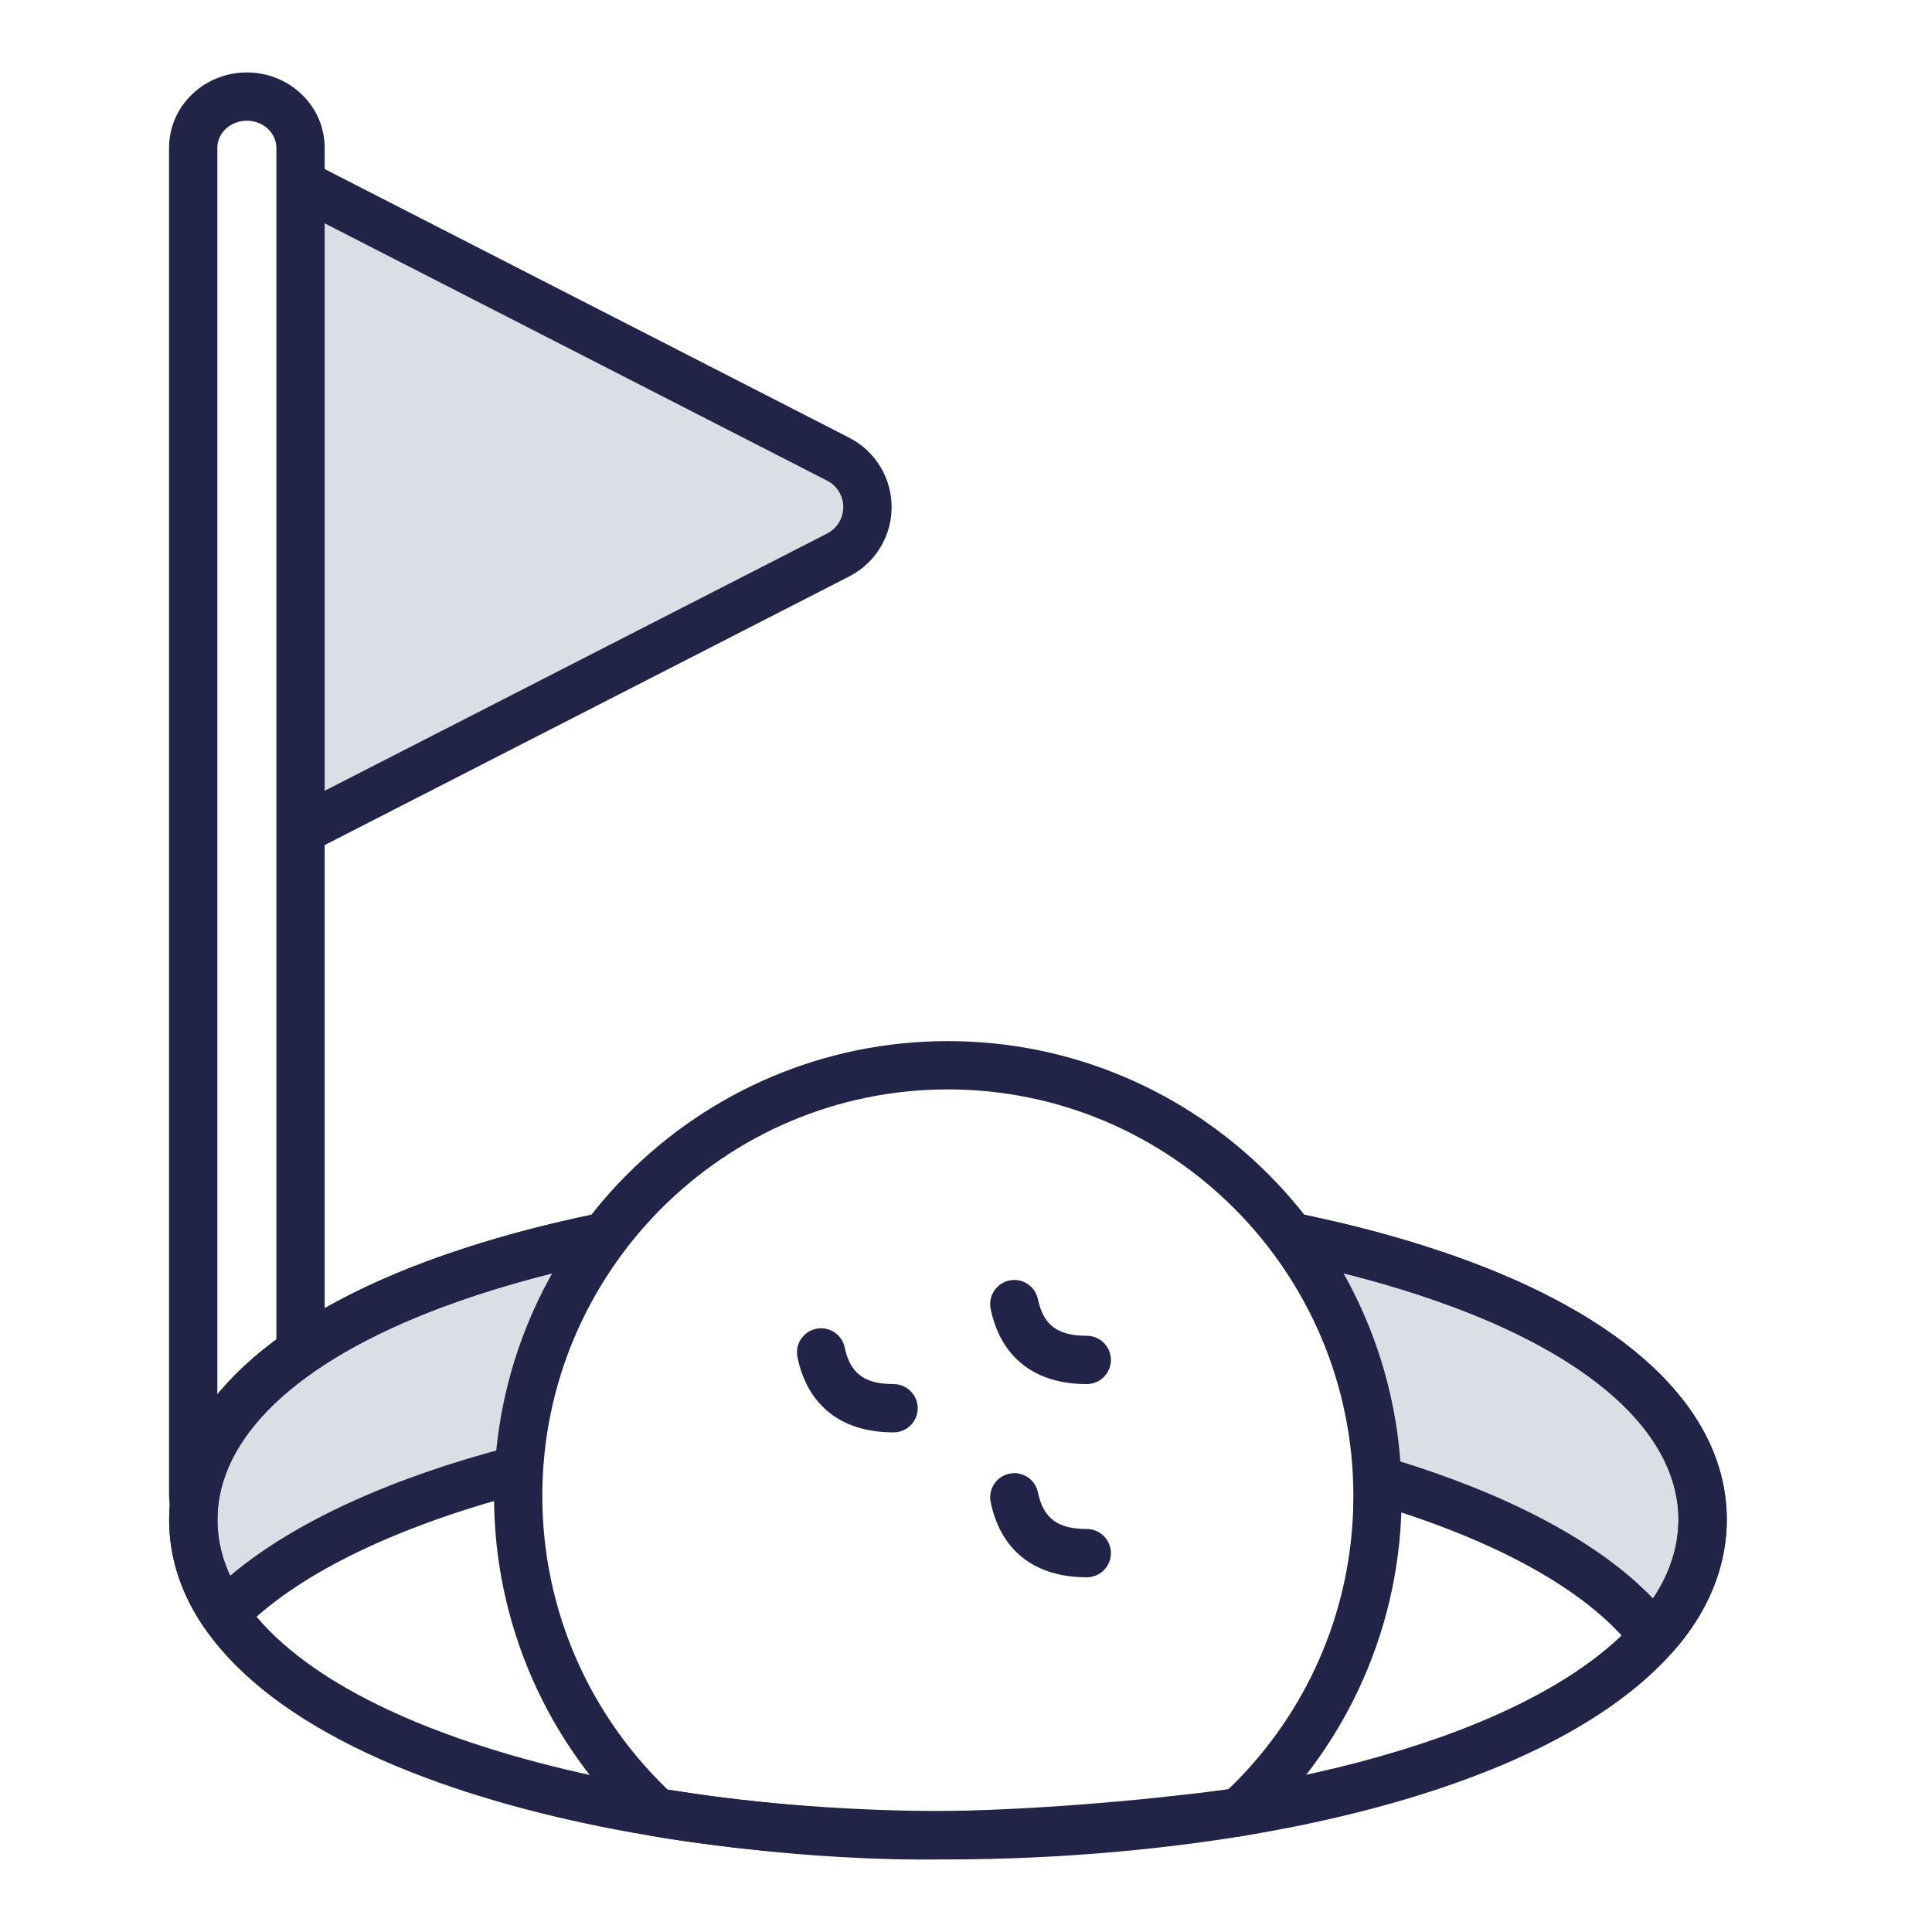
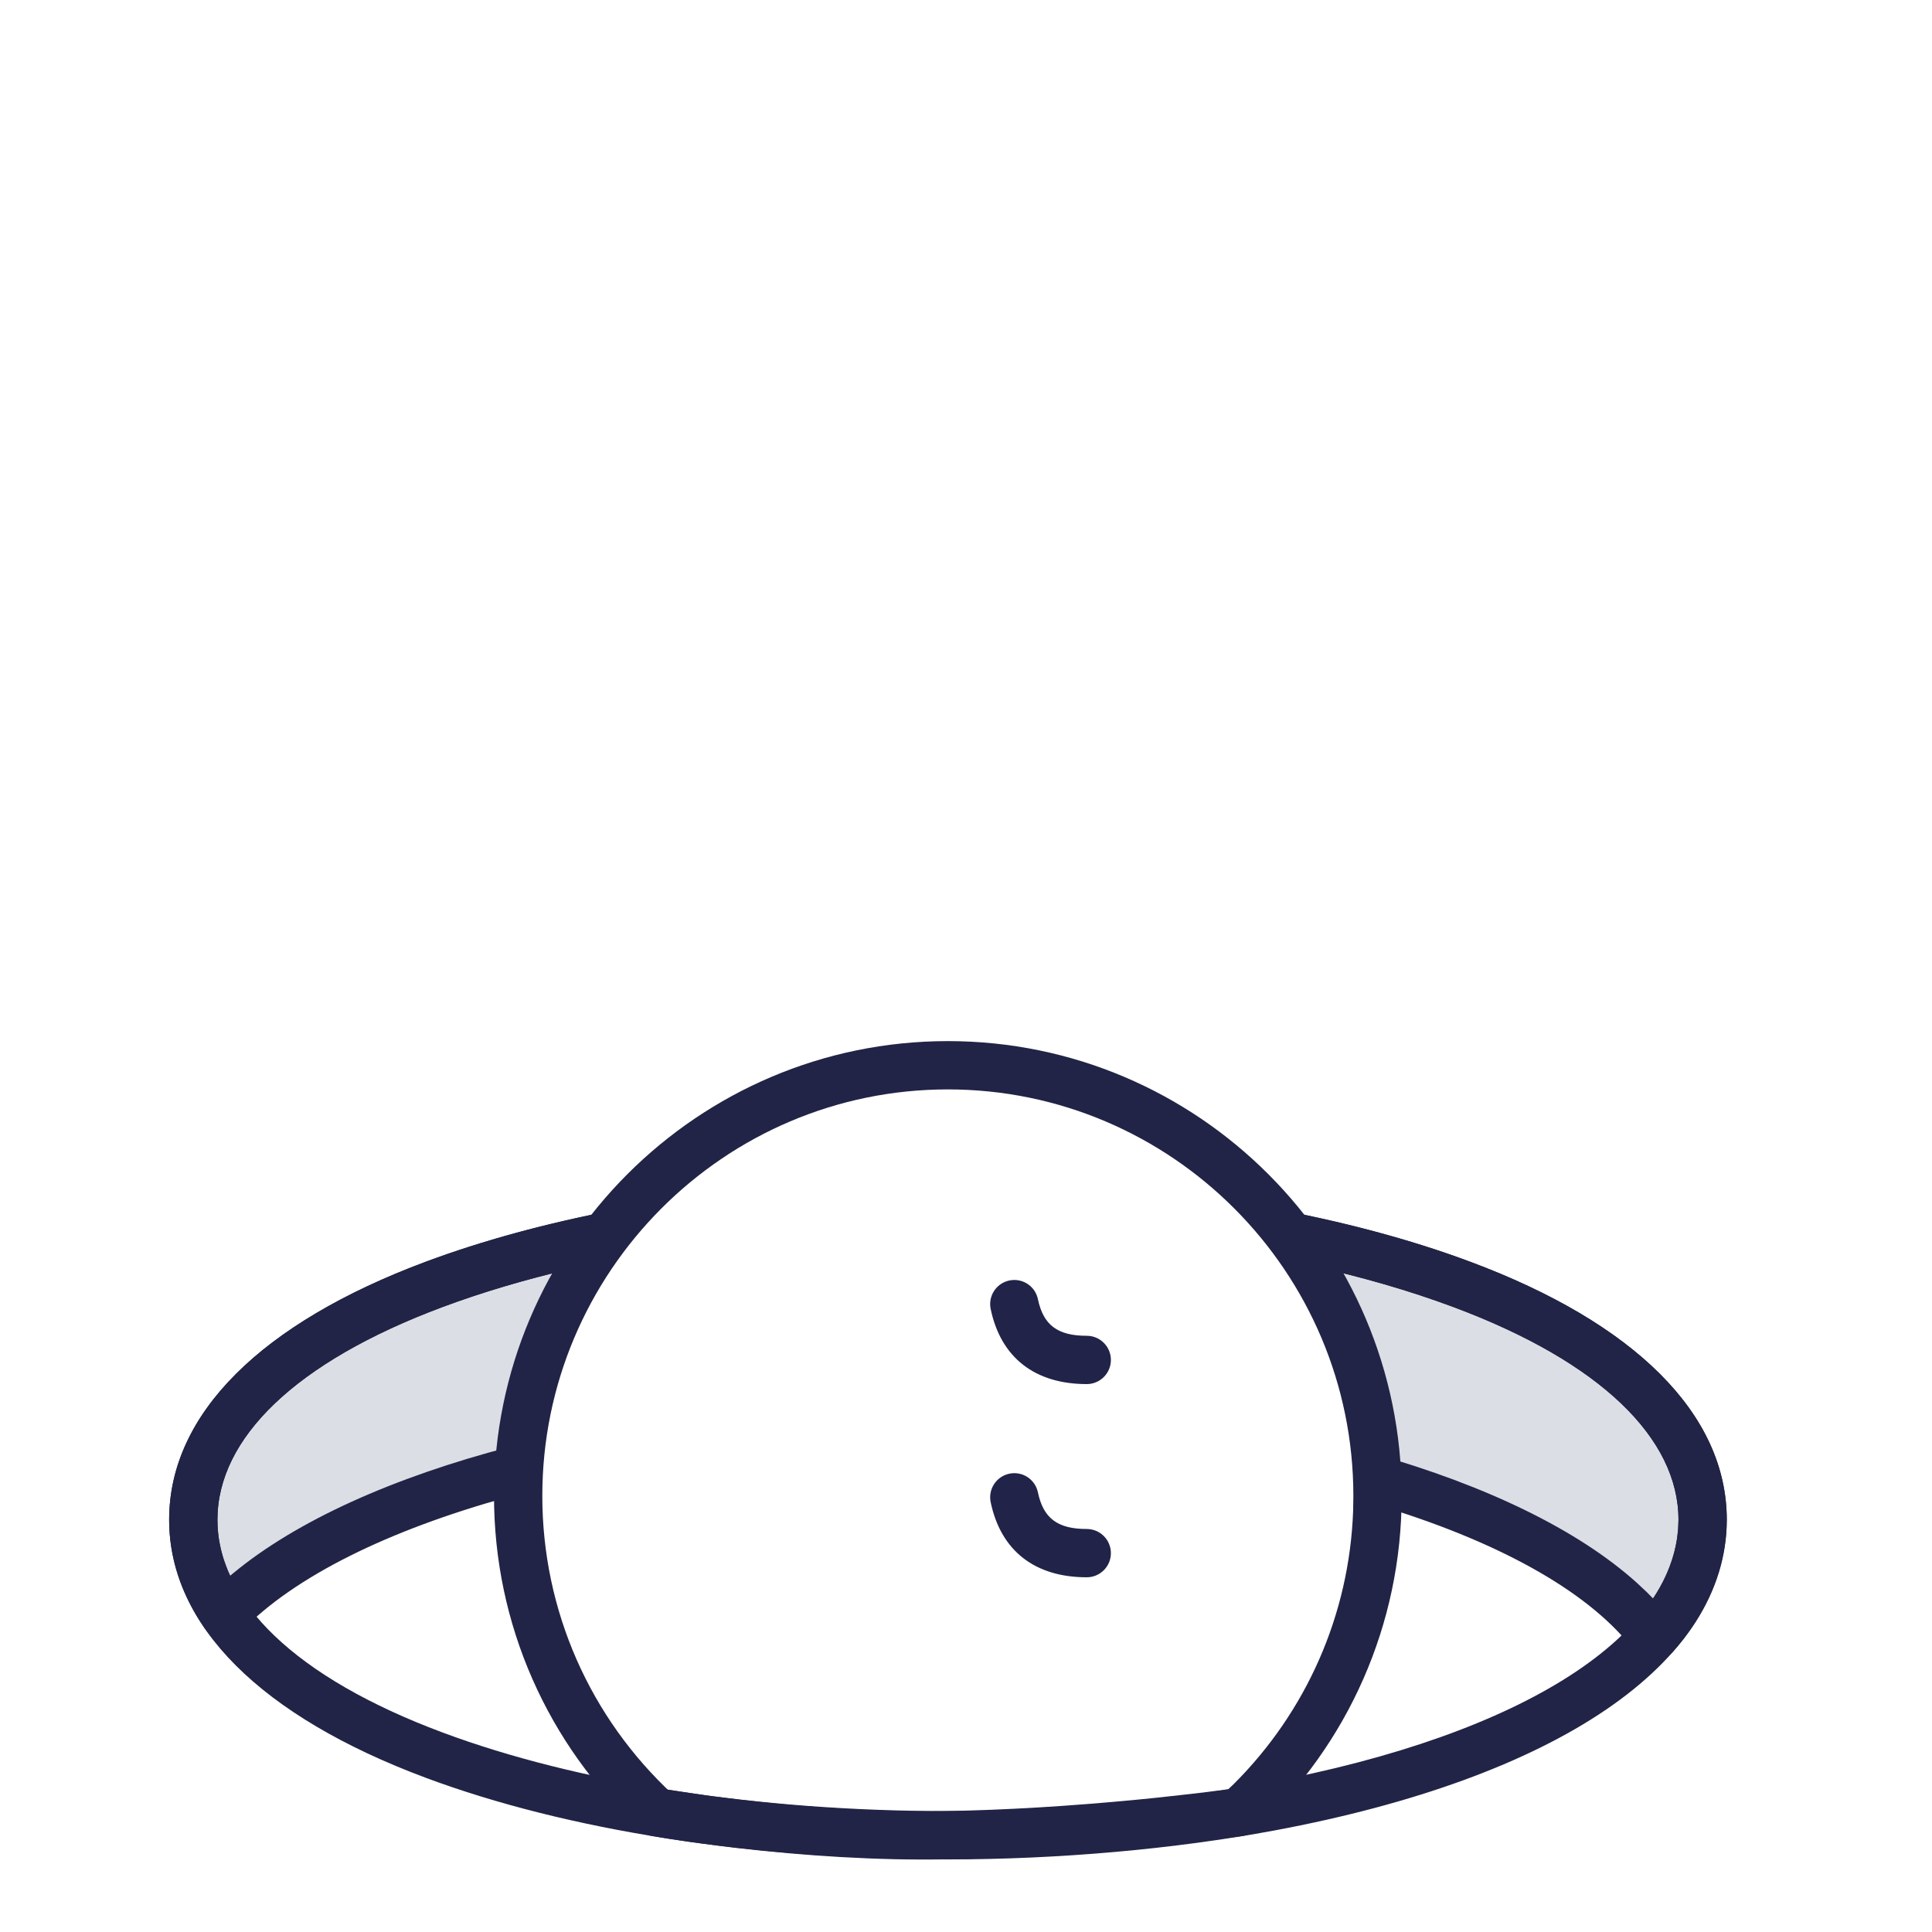
<svg xmlns="http://www.w3.org/2000/svg" width="40px" height="40px" viewBox="0 0 40 40" version="1.1">
  <title>40px-hole-in-one-coverbenefit-</title>
  <g id="40px-hole-in-one-cover" stroke="none" stroke-width="1" fill="none" fill-rule="evenodd">
-     <path d="M6.221,3.805 L17.354,9.507 C17.726,9.697 17.96,10.08 17.96,10.498 C17.96,10.87 17.775,11.214 17.473,11.42 L17.354,11.49 L6.221,17.191 L6.221,3.805 Z" id="Path" fill="#DCDEE5" />
-     <path d="M6,3.13 L17.582,9.062 C18.121,9.338 18.46,9.893 18.46,10.498 C18.46,11.054 18.175,11.566 17.713,11.86 L17.582,11.935 L6,17.866 L6,16.742 L17.127,11.045 C17.302,10.955 17.421,10.787 17.452,10.596 L17.46,10.498 C17.46,10.301 17.365,10.117 17.209,10.003 L17.126,9.952 L6,4.254 L6,3.13 Z" id="Path" fill="#212446" fill-rule="nonzero" />
-     <path d="M5.111,1.5 C4.226,1.5 3.5,2.193 3.5,3.06 L3.5,30.94 C3.5,31.807 4.226,32.5 5.111,32.5 C5.995,32.5 6.722,31.807 6.722,30.94 L6.722,3.06 C6.722,2.193 5.995,1.5 5.111,1.5 Z M5.111,2.5 C5.453,2.5 5.722,2.756 5.722,3.06 L5.722,30.94 C5.722,31.244 5.453,31.5 5.111,31.5 C4.768,31.5 4.5,31.244 4.5,30.94 L4.5,3.06 C4.5,2.756 4.768,2.5 5.111,2.5 Z" id="Path" fill="#212446" fill-rule="nonzero" />
    <path d="M26.377,25.536 C27.793,25.804 29.106,26.159 30.269,26.593 C33.482,27.793 35.251,29.523 35.251,31.465 C35.251,32.218 34.964,33.009 34.404,33.699 L34.244,33.884 L34.162,33.78 C33.126,32.481 31.098,31.39 28.477,30.625 C28.351,28.824 27.679,27.174 26.627,25.839 L26.377,25.536 Z M11.046,30.347 L10.746,30.423 C8.032,31.124 5.865,32.159 4.644,33.419 C4.222,32.803 4.002,32.147 4.002,31.465 C4.002,29.523 5.772,27.793 8.984,26.593 C10.228,26.129 11.642,25.755 13.171,25.481 C12.079,26.725 11.334,28.283 11.088,30.001 L11.046,30.347 Z" id="Shape" fill="#DCDEE5" />
    <path d="M26.203,24.994 L26.233,25 C27.767,25.279 29.189,25.656 30.444,26.125 C33.83,27.389 35.751,29.267 35.751,31.465 C35.751,34.459 32.204,36.812 26.385,37.898 C24.314,38.284 21.916,38.497 19.627,38.497 C15.575,38.497 11.737,37.898 8.809,36.805 C5.423,35.541 3.502,33.663 3.502,31.465 C3.502,29.267 5.423,27.389 8.809,26.125 C9.989,25.685 11.316,25.324 12.745,25.051 C12.413,25.429 12.112,25.835 11.845,26.265 C10.883,26.488 9.982,26.755 9.159,27.062 C6.12,28.196 4.502,29.778 4.502,31.465 C4.502,33.152 6.12,34.734 9.159,35.868 C11.967,36.916 15.688,37.497 19.627,37.497 C21.856,37.497 24.193,37.29 26.201,36.915 C31.6,35.907 34.751,33.817 34.751,31.465 C34.751,29.778 33.133,28.196 30.094,27.062 C29.188,26.723 28.187,26.434 27.113,26.197 C26.844,25.771 26.539,25.369 26.203,24.994 Z" id="Path" fill="#212446" fill-rule="nonzero" />
    <path d="M26.203,24.994 L26.233,25 C27.767,25.279 29.189,25.656 30.444,26.125 C33.83,27.389 35.751,29.267 35.751,31.465 C35.751,32.432 35.348,33.415 34.614,34.221 C34.429,34.424 34.122,34.436 33.922,34.266 L33.852,34.194 L33.771,34.092 C32.824,32.903 30.945,31.885 28.499,31.153 L28.5,31 C28.5,30.695 28.485,30.395 28.455,30.098 C30.774,30.759 32.669,31.672 33.89,32.771 L34.098,32.966 L34.225,33.095 L34.281,33.011 C34.512,32.64 34.661,32.247 34.721,31.855 L34.743,31.659 L34.751,31.465 C34.751,29.778 33.133,28.196 30.094,27.062 C29.188,26.723 28.187,26.434 27.113,26.197 C26.844,25.771 26.539,25.369 26.203,24.994 Z M11.845,26.265 L11.773,26.28 C10.838,26.501 9.961,26.762 9.159,27.062 C6.12,28.196 4.502,29.778 4.502,31.465 C4.502,31.752 4.548,32.035 4.641,32.314 L4.719,32.522 L4.765,32.624 L4.821,32.578 C6.141,31.483 8.143,30.586 10.561,29.954 C10.52,30.297 10.5,30.646 10.5,31 C8.046,31.68 6.102,32.634 5.003,33.767 C4.783,33.994 4.411,33.963 4.232,33.702 C3.751,33.001 3.502,32.247 3.502,31.465 C3.502,29.267 5.423,27.389 8.809,26.125 C9.989,25.685 11.316,25.324 12.745,25.051 C12.413,25.429 12.112,25.835 11.845,26.265 Z" id="Shape" fill="#212446" fill-rule="nonzero" />
    <path d="M19.624,21.555 C14.443,21.555 10.228,25.779 10.228,30.972 C10.228,33.63 11.339,36.116 13.254,37.889 C13.324,37.954 13.411,37.997 13.505,38.014 L13.853,38.071 L14.271,38.134 L14.897,38.217 C15.006,38.231 15.118,38.244 15.232,38.258 C16.685,38.426 18.16,38.519 19.558,38.496 C20.883,38.475 22.26,38.388 23.619,38.257 L24.419,38.175 C24.547,38.161 24.672,38.147 24.793,38.132 L25.732,38.012 C25.832,37.998 25.926,37.953 26,37.884 C27.912,36.112 29.02,33.628 29.02,30.972 C29.02,25.779 24.806,21.555 19.624,21.555 Z M19.624,22.555 C24.253,22.555 28.02,26.331 28.02,30.972 L28.015,31.281 C27.937,33.436 27.043,35.444 25.539,36.941 L25.43,37.044 L25.025,37.097 L24.677,37.139 L23.925,37.222 C23.794,37.235 23.66,37.249 23.524,37.262 C22.188,37.39 20.838,37.476 19.542,37.497 C18.193,37.519 16.76,37.428 15.347,37.264 L14.709,37.185 L13.827,37.054 L13.933,37.155 C12.221,35.57 11.228,33.349 11.228,30.972 C11.228,26.331 14.995,22.555 19.624,22.555 Z" id="Path" fill="#212446" fill-rule="nonzero" />
-     <path d="M16.898,27.511 C17.168,27.454 17.433,27.628 17.489,27.898 C17.601,28.431 17.892,28.656 18.5,28.656 C18.776,28.656 19,28.88 19,29.156 C19,29.432 18.776,29.656 18.5,29.656 C17.429,29.656 16.721,29.11 16.511,28.102 C16.454,27.832 16.628,27.567 16.898,27.511 Z" id="Path-34" fill="#212448" fill-rule="nonzero" />
    <path d="M20.898,30.511 C21.168,30.454 21.433,30.628 21.489,30.898 C21.601,31.431 21.892,31.656 22.5,31.656 C22.776,31.656 23,31.88 23,32.156 C23,32.432 22.776,32.656 22.5,32.656 C21.429,32.656 20.721,32.11 20.511,31.102 C20.454,30.832 20.628,30.567 20.898,30.511 Z" id="Path-34" fill="#212448" fill-rule="nonzero" />
    <path d="M20.898,26.511 C21.168,26.454 21.433,26.628 21.489,26.898 C21.601,27.431 21.892,27.656 22.5,27.656 C22.776,27.656 23,27.88 23,28.156 C23,28.432 22.776,28.656 22.5,28.656 C21.429,28.656 20.721,28.11 20.511,27.102 C20.454,26.832 20.628,26.567 20.898,26.511 Z" id="Path-34" fill="#212448" fill-rule="nonzero" />
  </g>
</svg>